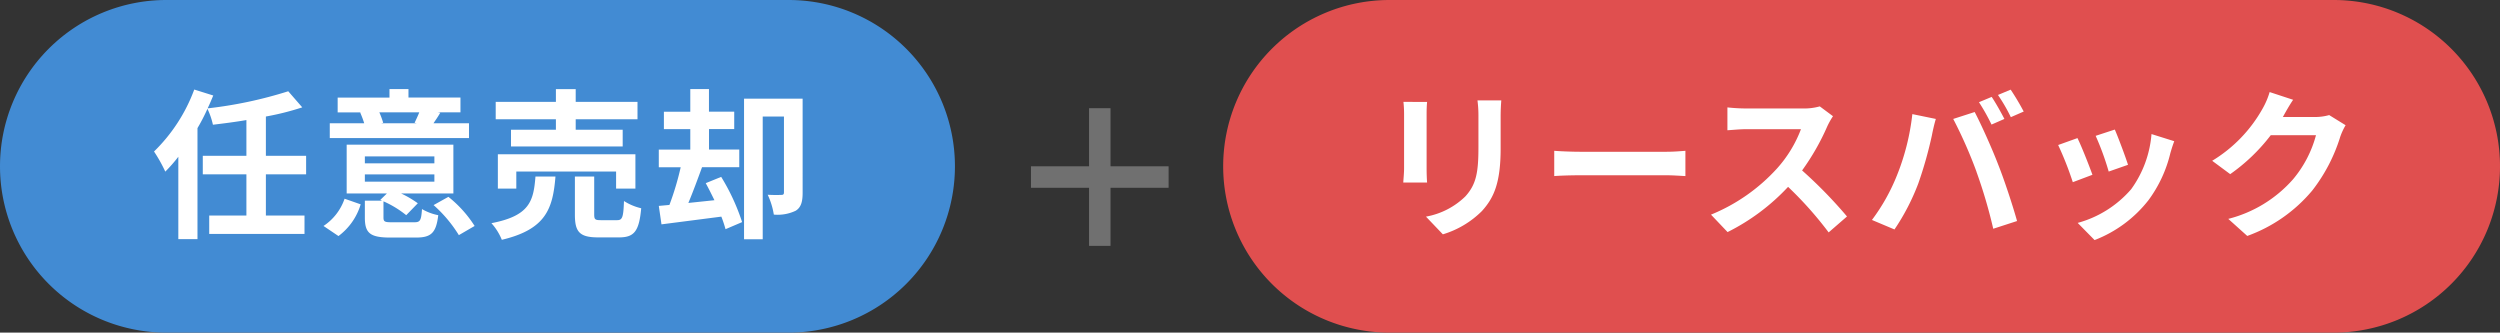
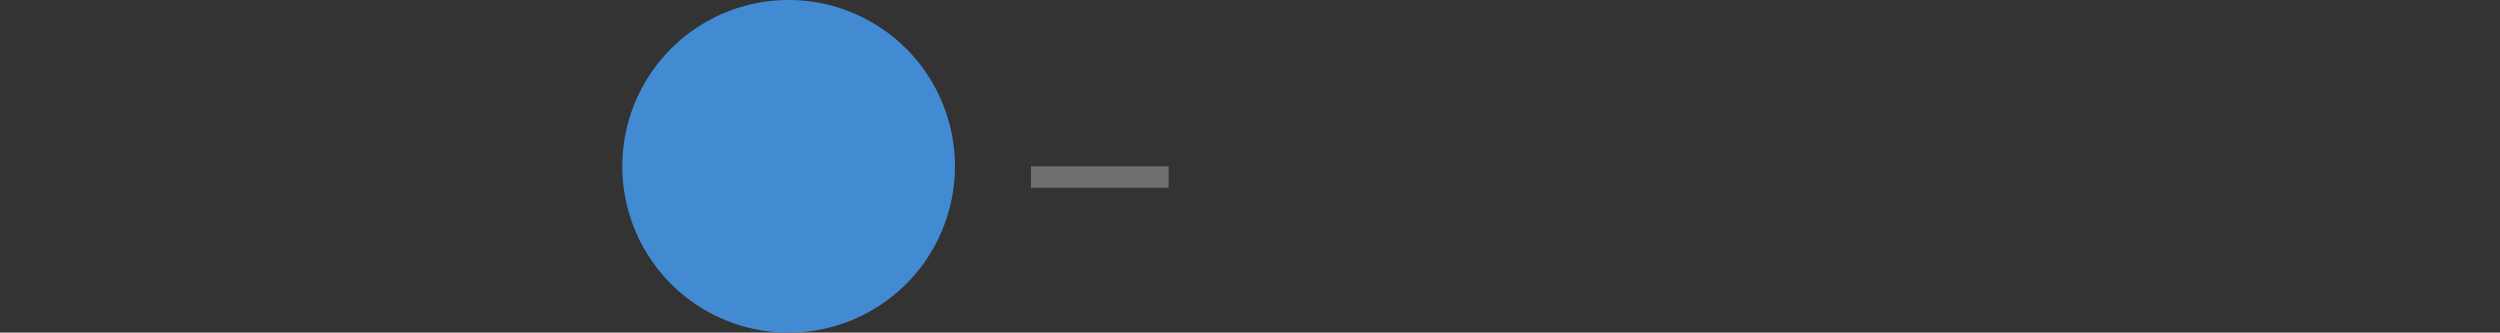
<svg xmlns="http://www.w3.org/2000/svg" width="233" height="31" viewBox="0 0 233 31">
  <rect x="0" y="0" width="233" height="31" fill="#333333" stroke="none" />
  <g transform="translate(1822 -7641.512)">
-     <path d="M15.5,0h58a15.5,15.5,0,0,1,0,31h-58a15.5,15.5,0,0,1,0-31Z" transform="translate(-1822 7641.512)" fill="#428bd3" />
-     <path d="M-16.47-4.755V-6.48h-3.75v-3.66a24.839,24.839,0,0,0,3.39-.855l-1.305-1.5A39.475,39.475,0,0,1-25.65-10.9c.195-.405.36-.8.525-1.2l-1.77-.555a15.612,15.612,0,0,1-3.75,5.775,13.946,13.946,0,0,1,1.05,1.875A13.978,13.978,0,0,0-28.38-6.39V1.29h1.785V-9.06a17.033,17.033,0,0,0,.93-1.8,6.964,6.964,0,0,1,.51,1.485c1-.12,2.07-.255,3.12-.435v3.33H-26.1v1.725h4.065v3.84H-25.5V.8h8.88V-.915h-3.6v-3.84ZM-5.925-10.53c-.12.315-.3.69-.435.975l.21.045H-9.48l.195-.045a9.138,9.138,0,0,0-.36-.975ZM-1.29-9.51H-4.6c.18-.27.405-.585.63-.975L-4.2-10.53h2.115v-1.38H-6.93V-12.7H-8.7v.795h-4.83v1.38h2.175l-.075.015a9.1,9.1,0,0,1,.375,1h-3.21v1.38H-1.29ZM-13.455,1a5.724,5.724,0,0,0,2.07-2.955l-1.5-.525A4.959,4.959,0,0,1-14.85.06Zm2.46-5.745h6.48v.675h-6.48Zm0-1.68h6.48v.645h-6.48ZM-8.46-.285c-.675,0-.8-.045-.8-.45v-1.5A9.36,9.36,0,0,1-7.14-.945l1.08-1.11A9.537,9.537,0,0,0-7.62-2.97h4.875V-7.515H-12.69V-2.97h3.75l-.615.6.18.075h-1.62V-.72c0,1.425.465,1.86,2.355,1.86h2.415c1.395,0,1.875-.42,2.07-2.085a4.812,4.812,0,0,1-1.515-.57c-.075,1.065-.165,1.23-.72,1.23Zm3.87-1.6A12.434,12.434,0,0,1-2.235.915L-.765.06A11.015,11.015,0,0,0-3.21-2.655ZM6.81-8.91H2.625v1.56h10.41V-8.91H8.655v-.975h5.76v-1.62H8.655V-12.69H6.81v1.185H1.2v1.62H6.81Zm7.41,5.49v-3.2H1.4v3.2H3.12V-5.01h9.3v1.59ZM4.905-4.545C4.725-2.235,4.35-.885.8-.2A5.264,5.264,0,0,1,1.77,1.35c4.1-.975,4.755-2.88,5-5.9ZM11.01-.48c-.54,0-.63-.06-.63-.54V-4.545H8.58V-.99c0,1.605.435,2.115,2.175,2.115H12.69c1.41,0,1.875-.555,2.07-2.715a5.123,5.123,0,0,1-1.605-.675C13.1-.735,13.005-.48,12.51-.48Zm9.765-3.45c.27.495.54,1.035.81,1.59l-2.43.255c.42-1,.87-2.22,1.275-3.33H23.9v-1.65h-2.82V-8.97H23.43v-1.62H21.075V-12.7h-1.74v2.115h-2.46v1.62h2.46v1.905H16.4v1.65h2.04a26.65,26.65,0,0,1-1.05,3.51l-.99.09L16.65-.09l5.58-.72A11.832,11.832,0,0,1,22.62.36L24.165-.3a19.63,19.63,0,0,0-1.95-4.215Zm9.03-7.875h-5.46V1.3h1.74V-10.14h1.98v7.065c0,.18-.06.24-.24.24A12.706,12.706,0,0,1,26.55-2.85,6.907,6.907,0,0,1,27.12-1a3.919,3.919,0,0,0,2.04-.36c.51-.315.645-.87.645-1.665Z" transform="translate(-1777 7662.512)" fill="#fff" />
-     <path d="M15.5,0h88a15.5,15.5,0,0,1,0,31h-88a15.5,15.5,0,0,1,0-31Z" transform="translate(-1708 7641.512)" fill="#e04f4f" />
-     <path d="M-43.2-11.505a10.2,10.2,0,0,1,.06,1.14V-5.31c0,.45-.06,1.035-.075,1.32h2.22c-.03-.345-.045-.93-.045-1.3v-5.07c0-.48.015-.81.045-1.14Zm6.9-.135a10.582,10.582,0,0,1,.09,1.5v2.85c0,2.34-.195,3.465-1.215,4.59A7.02,7.02,0,0,1-41.1-.81L-39.525.84A8.714,8.714,0,0,0-35.88-1.335c1.11-1.23,1.74-2.61,1.74-5.835v-2.97c0-.6.03-1.08.06-1.5Zm7.155,7.05c.555-.045,1.56-.075,2.415-.075h8.055c.63,0,1.4.06,1.755.075V-6.945c-.39.03-1.065.09-1.755.09H-26.73c-.78,0-1.875-.045-2.415-.09Zm24.75-6.495a5.415,5.415,0,0,1-1.56.195h-5.28a16.758,16.758,0,0,1-1.77-.1v2.13c.315-.015,1.14-.1,1.77-.1H-6.15A11.622,11.622,0,0,1-8.385-5.295a16.994,16.994,0,0,1-6.15,4.3L-12.99.63A19.758,19.758,0,0,0-7.35-3.585,34.206,34.206,0,0,1-3.57.66L-1.86-.825a42.168,42.168,0,0,0-4.185-4.29A22.054,22.054,0,0,0-3.69-9.24a7.088,7.088,0,0,1,.525-.93Zm16.02-.885-1.185.495A18.976,18.976,0,0,1,11.61-9.39l1.2-.525C12.525-10.47,12-11.415,11.625-11.97Zm1.77-.675-1.185.495a15.8,15.8,0,0,1,1.2,2.07l1.2-.525A23.461,23.461,0,0,0,13.395-12.645ZM2.8-4.665A18.072,18.072,0,0,1,.465-.5l2.1.885A20.624,20.624,0,0,0,4.785-3.9,37.507,37.507,0,0,0,6.06-8.415c.06-.33.225-1.065.36-1.5l-2.19-.45A21.614,21.614,0,0,1,2.8-4.665Zm7.41-.315a46.348,46.348,0,0,1,1.56,5.3l2.22-.72C13.575-1.89,12.78-4.29,12.24-5.64c-.555-1.455-1.59-3.765-2.2-4.92l-2,.645A42.02,42.02,0,0,1,10.215-4.98ZM23.1-8.925l-1.785.585A24.984,24.984,0,0,1,22.53-5.01l1.8-.63C24.12-6.33,23.385-8.28,23.1-8.925Zm3.42.42a10.109,10.109,0,0,1-1.9,5.145,10.093,10.093,0,0,1-4.98,3.135l1.575,1.6a11.714,11.714,0,0,0,5.025-3.72,12.1,12.1,0,0,0,2.04-4.395c.09-.3.18-.615.36-1.1Zm-6.9.375-1.8.645A30.3,30.3,0,0,1,19.185-4.02l1.83-.69C20.715-5.55,20-7.365,19.62-8.13Zm23.46-2.145a4.81,4.81,0,0,1-1.305.18H38.76l.045-.075c.18-.33.555-1.005.915-1.53l-2.19-.72a7.216,7.216,0,0,1-.675,1.575,13.208,13.208,0,0,1-4.68,4.83l1.68,1.245a17.1,17.1,0,0,0,3.78-3.63H41.85A10.663,10.663,0,0,1,39.72-4.3,11.954,11.954,0,0,1,33.675-.6L35.445.99A14.132,14.132,0,0,0,41.5-3.24a15.651,15.651,0,0,0,2.61-5.01,6.006,6.006,0,0,1,.5-1.08Z" transform="translate(-1648 7662.512)" fill="#fff" />
+     <path d="M15.5,0h58a15.5,15.5,0,0,1,0,31a15.5,15.5,0,0,1,0-31Z" transform="translate(-1822 7641.512)" fill="#428bd3" />
    <path d="M0,0H12.827" transform="translate(-1725.914 7658.012)" fill="none" stroke="#707070" stroke-width="2" />
-     <path d="M0,0H12.827" transform="translate(-1719.5 7651.598) rotate(90)" fill="none" stroke="#707070" stroke-width="2" />
  </g>
</svg>